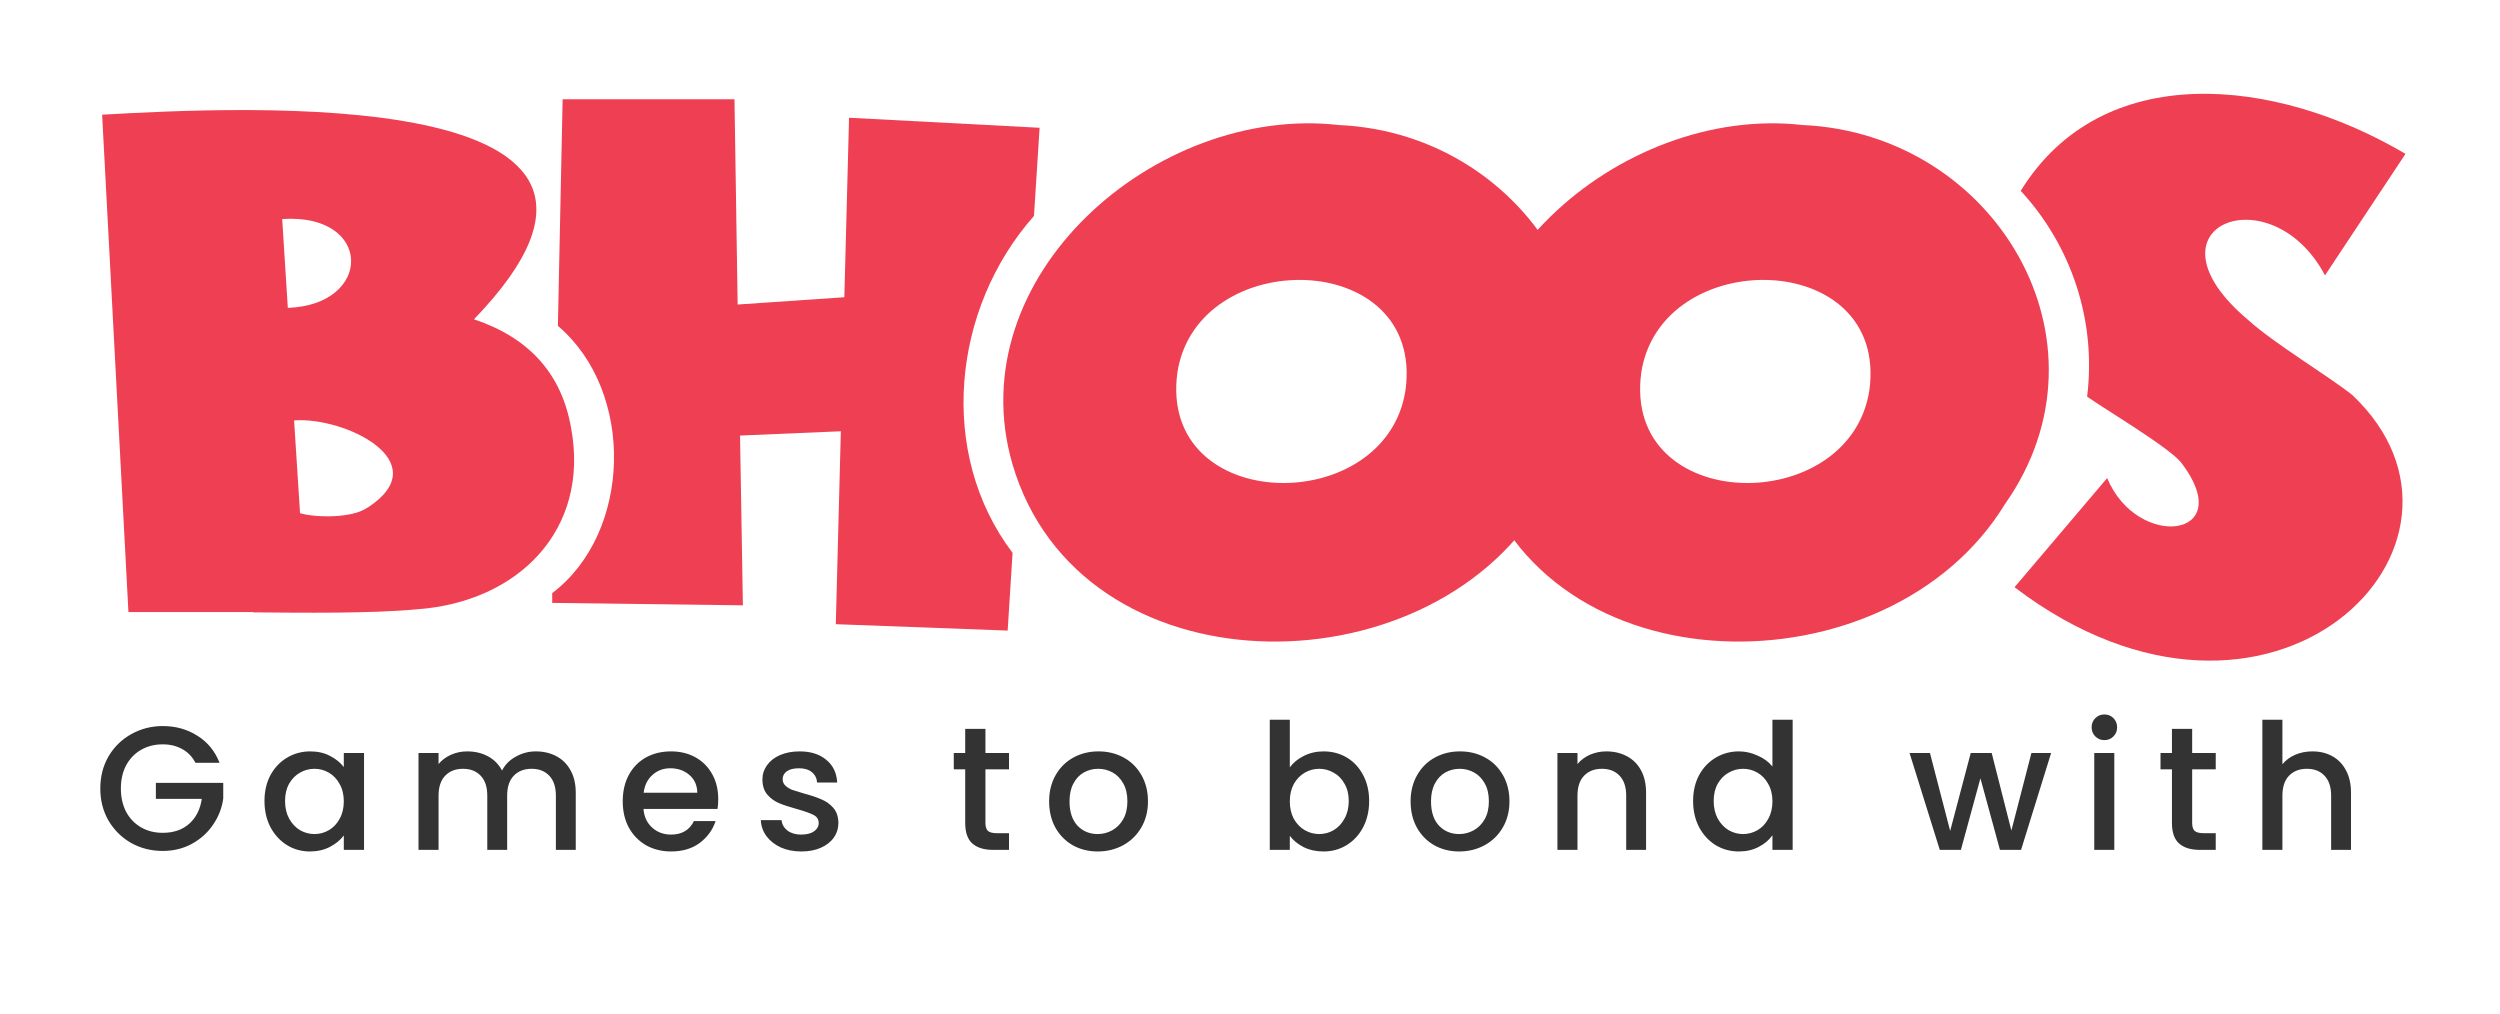
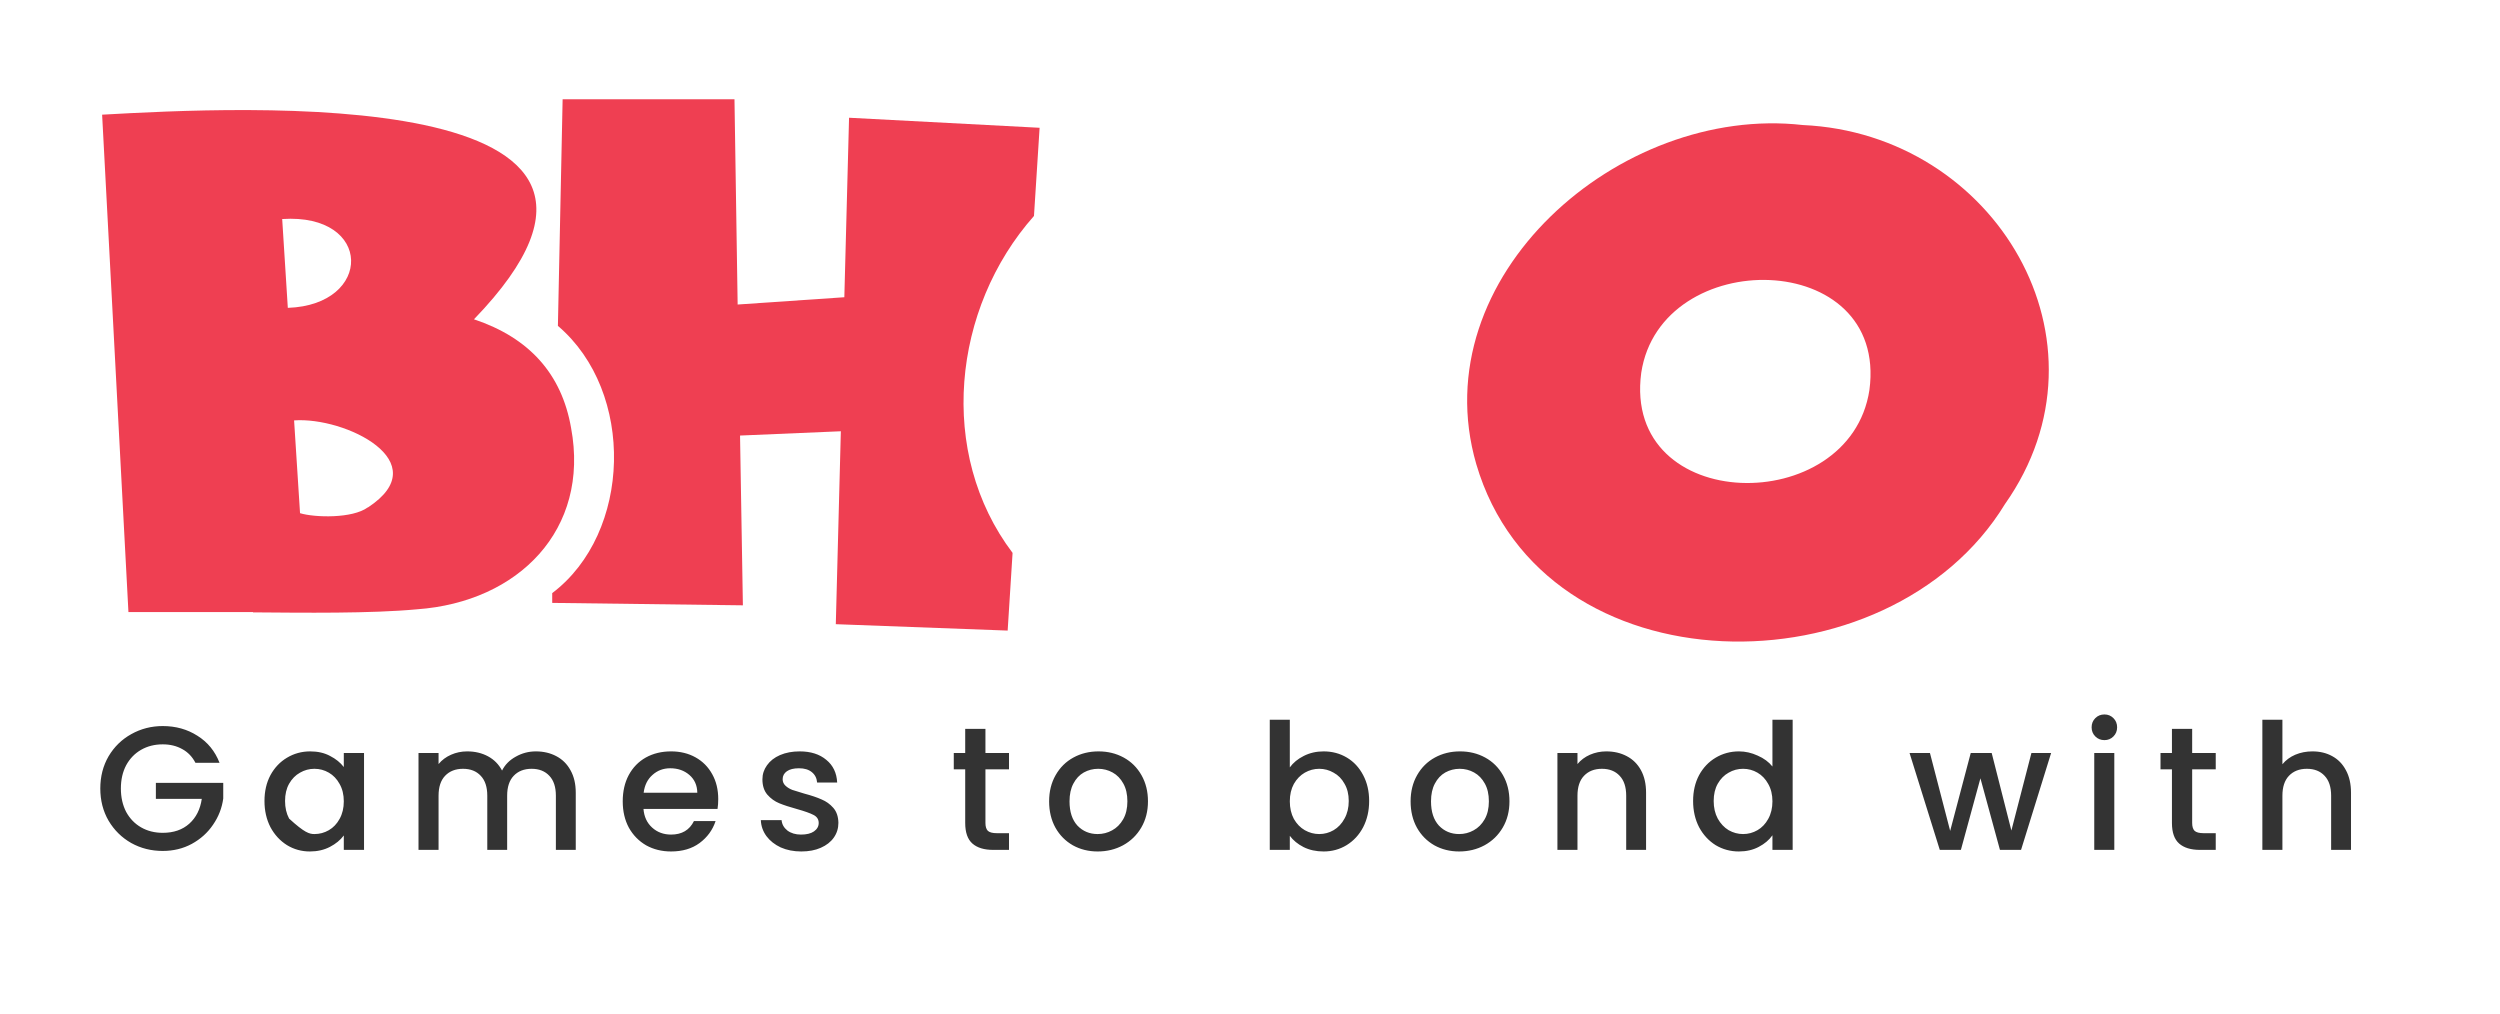
<svg xmlns="http://www.w3.org/2000/svg" width="853" height="346" viewBox="0 0 853 346" fill="none">
  <path d="M194.854 146.015C201.317 180.728 176.896 205.404 142.304 207.892C126.486 209.375 103.498 209.071 86.334 208.94V208.83H43.822L34.844 39.128C80.533 36.597 240.013 27.805 161.717 108.947C180.617 115.259 191.662 127.615 194.854 146.015ZM98.203 105.041C127.28 104.059 127.346 72.662 96.284 74.735L98.203 105.041ZM125.537 173.136C149.275 157.601 117.75 142.176 100.343 143.441L102.373 175.099C107.425 176.627 120.265 176.954 125.449 173.136H125.537Z" fill="#EF3F52" />
  <path d="M289.698 40.173L288.087 101.416L251.686 103.904L250.605 33.867H191.967C191.459 57.671 190.864 87.409 190.356 111.191C216.83 133.707 215.549 181.86 188.414 202.37V205.707L253.473 206.537L252.503 148.609L286.896 147.147L285.176 212.973L343.813 215.155L345.491 188.646C319.745 154.631 324.886 105.169 352.793 73.686L354.713 43.598L289.698 40.173Z" fill="#EF3F52" />
-   <path d="M456.822 42.66C522.586 45.628 564.81 116.69 525.806 172C486.25 236.844 368.333 236.451 345.434 158.32C326.946 94.479 394.322 35.569 456.822 42.66ZM479.566 133.076C486.074 84.531 408.33 83.526 401.712 127.185C395.226 175.752 472.947 176.844 479.566 133.076V133.076Z" fill="#EF3F52" />
  <path d="M615.102 42.66C680.867 45.628 723.069 116.69 684.087 172C644.531 236.844 526.614 236.451 503.693 158.32C485.227 94.479 552.603 35.569 615.102 42.66ZM637.846 133.076C644.332 84.531 566.61 83.526 559.992 127.185C553.506 175.752 631.206 176.844 637.846 133.076V133.076Z" fill="#EF3F52" />
-   <path d="M802.599 134.778C794.855 128.559 775.772 117.083 767.124 109.228C729.025 77.177 774.845 59.046 793.289 93.956L820.755 52.501C776.478 26.319 717.399 19.948 689.469 65.111C698.14 74.507 704.654 85.647 708.565 97.765C712.476 109.884 713.691 122.697 712.126 135.323C717.553 139.25 740.673 152.974 744.379 158.036C763.793 183.695 729.245 187.84 718.964 163.12L687.352 200.364C775.067 266.953 856.12 185.309 802.599 134.778Z" fill="#EF3F52" />
-   <path d="M66.688 260.274C65.608 258.193 64.107 256.633 62.187 255.593C60.266 254.512 58.046 253.972 55.525 253.972C52.765 253.972 50.304 254.592 48.144 255.833C45.983 257.073 44.283 258.833 43.042 261.114C41.842 263.394 41.242 266.035 41.242 269.036C41.242 272.036 41.842 274.697 43.042 277.018C44.283 279.298 45.983 281.058 48.144 282.299C50.304 283.539 52.765 284.159 55.525 284.159C59.246 284.159 62.267 283.119 64.587 281.038C66.908 278.958 68.328 276.137 68.848 272.577H53.185V267.115H76.17V272.457C75.73 275.697 74.57 278.678 72.689 281.399C70.849 284.119 68.428 286.3 65.427 287.94C62.467 289.54 59.166 290.341 55.525 290.341C51.604 290.341 48.024 289.44 44.783 287.64C41.542 285.8 38.962 283.259 37.041 280.018C35.161 276.777 34.221 273.117 34.221 269.036C34.221 264.955 35.161 261.294 37.041 258.053C38.962 254.813 41.542 252.292 44.783 250.492C48.064 248.651 51.644 247.731 55.525 247.731C59.966 247.731 63.907 248.831 67.348 251.032C70.829 253.192 73.349 256.273 74.91 260.274H66.688ZM90.239 273.297C90.239 269.976 90.919 267.035 92.28 264.475C93.68 261.914 95.561 259.934 97.921 258.533C100.322 257.093 102.962 256.373 105.843 256.373C108.443 256.373 110.704 256.893 112.624 257.933C114.585 258.933 116.145 260.194 117.305 261.714V256.913H124.207V289.98H117.305V285.059C116.145 286.62 114.565 287.92 112.564 288.96C110.564 290 108.283 290.521 105.723 290.521C102.882 290.521 100.282 289.8 97.921 288.36C95.561 286.88 93.68 284.839 92.28 282.239C90.919 279.598 90.239 276.617 90.239 273.297ZM117.305 273.417C117.305 271.136 116.825 269.156 115.865 267.475C114.945 265.795 113.725 264.515 112.204 263.635C110.684 262.754 109.044 262.314 107.283 262.314C105.523 262.314 103.882 262.754 102.362 263.635C100.842 264.475 99.602 265.735 98.641 267.415C97.721 269.056 97.261 271.016 97.261 273.297C97.261 275.577 97.721 277.578 98.641 279.298C99.602 281.018 100.842 282.339 102.362 283.259C103.922 284.139 105.563 284.579 107.283 284.579C109.044 284.579 110.684 284.139 112.204 283.259C113.725 282.379 114.945 281.098 115.865 279.418C116.825 277.698 117.305 275.697 117.305 273.417ZM182.824 256.373C185.425 256.373 187.745 256.913 189.786 257.993C191.866 259.073 193.487 260.674 194.647 262.794C195.847 264.915 196.447 267.475 196.447 270.476V289.98H189.666V271.496C189.666 268.536 188.926 266.275 187.445 264.715C185.965 263.114 183.945 262.314 181.384 262.314C178.823 262.314 176.783 263.114 175.263 264.715C173.782 266.275 173.042 268.536 173.042 271.496V289.98H166.261V271.496C166.261 268.536 165.52 266.275 164.04 264.715C162.56 263.114 160.539 262.314 157.979 262.314C155.418 262.314 153.378 263.114 151.857 264.715C150.377 266.275 149.637 268.536 149.637 271.496V289.98H142.795V256.913H149.637V260.694C150.757 259.334 152.177 258.273 153.898 257.513C155.618 256.753 157.459 256.373 159.419 256.373C162.06 256.373 164.42 256.933 166.501 258.053C168.581 259.174 170.181 260.794 171.302 262.914C172.302 260.914 173.862 259.334 175.983 258.173C178.103 256.973 180.384 256.373 182.824 256.373ZM245.062 272.637C245.062 273.877 244.982 274.997 244.822 275.997H219.556C219.756 278.638 220.737 280.758 222.497 282.359C224.257 283.959 226.418 284.759 228.978 284.759C232.659 284.759 235.26 283.219 236.78 280.138H244.162C243.162 283.179 241.341 285.679 238.701 287.64C236.1 289.56 232.859 290.521 228.978 290.521C225.818 290.521 222.977 289.82 220.457 288.42C217.976 286.98 216.016 284.979 214.575 282.419C213.175 279.818 212.475 276.817 212.475 273.417C212.475 270.016 213.155 267.035 214.515 264.475C215.916 261.874 217.856 259.874 220.337 258.473C222.857 257.073 225.738 256.373 228.978 256.373C232.099 256.373 234.88 257.053 237.32 258.413C239.761 259.774 241.661 261.694 243.022 264.175C244.382 266.615 245.062 269.436 245.062 272.637ZM237.92 270.476C237.88 267.956 236.98 265.935 235.22 264.415C233.459 262.894 231.279 262.134 228.678 262.134C226.318 262.134 224.297 262.894 222.617 264.415C220.937 265.895 219.936 267.915 219.616 270.476H237.92ZM273.4 290.521C270.799 290.521 268.459 290.06 266.378 289.14C264.338 288.18 262.717 286.9 261.517 285.299C260.317 283.659 259.677 281.839 259.597 279.838H266.678C266.798 281.238 267.458 282.419 268.659 283.379C269.899 284.299 271.439 284.759 273.28 284.759C275.2 284.759 276.68 284.399 277.721 283.679C278.801 282.919 279.341 281.959 279.341 280.798C279.341 279.558 278.741 278.638 277.541 278.038C276.38 277.438 274.52 276.777 271.959 276.057C269.479 275.377 267.458 274.717 265.898 274.077C264.338 273.437 262.977 272.457 261.817 271.136C260.697 269.816 260.137 268.076 260.137 265.915C260.137 264.155 260.657 262.554 261.697 261.114C262.737 259.634 264.218 258.473 266.138 257.633C268.099 256.793 270.339 256.373 272.86 256.373C276.62 256.373 279.641 257.333 281.922 259.254C284.242 261.134 285.482 263.715 285.643 266.995H278.801C278.681 265.515 278.081 264.335 277.001 263.454C275.92 262.574 274.46 262.134 272.62 262.134C270.819 262.134 269.439 262.474 268.479 263.154C267.518 263.835 267.038 264.735 267.038 265.855C267.038 266.735 267.358 267.475 267.999 268.076C268.639 268.676 269.419 269.156 270.339 269.516C271.259 269.836 272.62 270.256 274.42 270.776C276.821 271.416 278.781 272.076 280.301 272.757C281.862 273.397 283.202 274.357 284.322 275.637C285.442 276.918 286.023 278.618 286.063 280.738C286.063 282.619 285.542 284.299 284.502 285.78C283.462 287.26 281.982 288.42 280.061 289.26C278.181 290.1 275.96 290.521 273.4 290.521ZM336.231 262.494V280.798C336.231 282.039 336.511 282.939 337.071 283.499C337.671 284.019 338.671 284.279 340.071 284.279H344.272V289.98H338.871C335.791 289.98 333.43 289.26 331.79 287.82C330.149 286.38 329.329 284.039 329.329 280.798V262.494H325.428V256.913H329.329V248.691H336.231V256.913H344.272V262.494H336.231ZM374.523 290.521C371.403 290.521 368.582 289.82 366.062 288.42C363.541 286.98 361.561 284.979 360.12 282.419C358.68 279.818 357.96 276.817 357.96 273.417C357.96 270.056 358.7 267.075 360.18 264.475C361.661 261.874 363.681 259.874 366.242 258.473C368.802 257.073 371.663 256.373 374.824 256.373C377.984 256.373 380.845 257.073 383.405 258.473C385.966 259.874 387.987 261.874 389.467 264.475C390.947 267.075 391.687 270.056 391.687 273.417C391.687 276.777 390.927 279.758 389.407 282.359C387.886 284.959 385.806 286.98 383.165 288.42C380.565 289.82 377.684 290.521 374.523 290.521ZM374.523 284.579C376.284 284.579 377.924 284.159 379.445 283.319C381.005 282.479 382.265 281.218 383.225 279.538C384.186 277.858 384.666 275.817 384.666 273.417C384.666 271.016 384.206 268.996 383.285 267.355C382.365 265.675 381.145 264.415 379.625 263.575C378.104 262.734 376.464 262.314 374.704 262.314C372.943 262.314 371.303 262.734 369.782 263.575C368.302 264.415 367.122 265.675 366.242 267.355C365.361 268.996 364.921 271.016 364.921 273.417C364.921 276.978 365.822 279.738 367.622 281.699C369.462 283.619 371.763 284.579 374.523 284.579ZM440.086 261.834C441.246 260.234 442.827 258.933 444.827 257.933C446.867 256.893 449.128 256.373 451.609 256.373C454.529 256.373 457.17 257.073 459.53 258.473C461.891 259.874 463.751 261.874 465.112 264.475C466.472 267.035 467.152 269.976 467.152 273.297C467.152 276.617 466.472 279.598 465.112 282.239C463.751 284.839 461.871 286.88 459.47 288.36C457.11 289.8 454.489 290.521 451.609 290.521C449.048 290.521 446.767 290.02 444.767 289.02C442.807 288.02 441.246 286.74 440.086 285.179V289.98H433.244V245.57H440.086V261.834ZM460.19 273.297C460.19 271.016 459.71 269.056 458.75 267.415C457.83 265.735 456.59 264.475 455.029 263.635C453.509 262.754 451.869 262.314 450.108 262.314C448.388 262.314 446.747 262.754 445.187 263.635C443.667 264.515 442.426 265.795 441.466 267.475C440.546 269.156 440.086 271.136 440.086 273.417C440.086 275.697 440.546 277.698 441.466 279.418C442.426 281.098 443.667 282.379 445.187 283.259C446.747 284.139 448.388 284.579 450.108 284.579C451.869 284.579 453.509 284.139 455.029 283.259C456.59 282.339 457.83 281.018 458.75 279.298C459.71 277.578 460.19 275.577 460.19 273.297ZM497.863 290.521C494.742 290.521 491.922 289.82 489.401 288.42C486.881 286.98 484.9 284.979 483.46 282.419C482.019 279.818 481.299 276.817 481.299 273.417C481.299 270.056 482.039 267.075 483.52 264.475C485 261.874 487.021 259.874 489.581 258.473C492.142 257.073 495.002 256.373 498.163 256.373C501.324 256.373 504.184 257.073 506.745 258.473C509.306 259.874 511.326 261.874 512.806 264.475C514.287 267.075 515.027 270.056 515.027 273.417C515.027 276.777 514.267 279.758 512.746 282.359C511.226 284.959 509.146 286.98 506.505 288.42C503.904 289.82 501.024 290.521 497.863 290.521ZM497.863 284.579C499.623 284.579 501.264 284.159 502.784 283.319C504.344 282.479 505.605 281.218 506.565 279.538C507.525 277.858 508.005 275.817 508.005 273.417C508.005 271.016 507.545 268.996 506.625 267.355C505.705 265.675 504.485 264.415 502.964 263.575C501.444 262.734 499.803 262.314 498.043 262.314C496.283 262.314 494.642 262.734 493.122 263.575C491.642 264.415 490.461 265.675 489.581 267.355C488.701 268.996 488.261 271.016 488.261 273.417C488.261 276.978 489.161 279.738 490.961 281.699C492.802 283.619 495.102 284.579 497.863 284.579ZM548.076 256.373C550.677 256.373 552.997 256.913 555.038 257.993C557.118 259.073 558.738 260.674 559.899 262.794C561.059 264.915 561.639 267.475 561.639 270.476V289.98H554.858V271.496C554.858 268.536 554.117 266.275 552.637 264.715C551.157 263.114 549.136 262.314 546.576 262.314C544.015 262.314 541.975 263.114 540.454 264.715C538.974 266.275 538.234 268.536 538.234 271.496V289.98H531.392V256.913H538.234V260.694C539.354 259.334 540.774 258.273 542.495 257.513C544.255 256.753 546.116 256.373 548.076 256.373ZM577.688 273.297C577.688 269.976 578.368 267.035 579.728 264.475C581.128 261.914 583.009 259.934 585.369 258.533C587.77 257.093 590.43 256.373 593.351 256.373C595.512 256.373 597.632 256.853 599.713 257.813C601.833 258.733 603.513 259.974 604.754 261.534V245.57H611.655V289.98H604.754V284.999C603.633 286.6 602.073 287.92 600.073 288.96C598.112 290 595.852 290.521 593.291 290.521C590.41 290.521 587.77 289.8 585.369 288.36C583.009 286.88 581.128 284.839 579.728 282.239C578.368 279.598 577.688 276.617 577.688 273.297ZM604.754 273.417C604.754 271.136 604.274 269.156 603.313 267.475C602.393 265.795 601.173 264.515 599.652 263.635C598.132 262.754 596.492 262.314 594.731 262.314C592.971 262.314 591.331 262.754 589.81 263.635C588.29 264.475 587.05 265.735 586.089 267.415C585.169 269.056 584.709 271.016 584.709 273.297C584.709 275.577 585.169 277.578 586.089 279.298C587.05 281.018 588.29 282.339 589.81 283.259C591.371 284.139 593.011 284.579 594.731 284.579C596.492 284.579 598.132 284.139 599.652 283.259C601.173 282.379 602.393 281.098 603.313 279.418C604.274 277.698 604.754 275.697 604.754 273.417ZM699.845 256.913L689.583 289.98H682.381L675.72 265.555L669.058 289.98H661.857L651.534 256.913H658.496L665.397 283.499L672.419 256.913H679.561L686.282 283.379L693.124 256.913H699.845ZM718.041 252.532C716.801 252.532 715.76 252.112 714.92 251.272C714.08 250.432 713.66 249.391 713.66 248.151C713.66 246.911 714.08 245.871 714.92 245.03C715.76 244.19 716.801 243.77 718.041 243.77C719.241 243.77 720.261 244.19 721.102 245.03C721.942 245.871 722.362 246.911 722.362 248.151C722.362 249.391 721.942 250.432 721.102 251.272C720.261 252.112 719.241 252.532 718.041 252.532ZM721.402 256.913V289.98H714.56V256.913H721.402ZM747.968 262.494V280.798C747.968 282.039 748.248 282.939 748.808 283.499C749.408 284.019 750.409 284.279 751.809 284.279H756.01V289.98H750.609C747.528 289.98 745.167 289.26 743.527 287.82C741.887 286.38 741.066 284.039 741.066 280.798V262.494H737.166V256.913H741.066V248.691H747.968V256.913H756.01V262.494H747.968ZM789.021 256.373C791.542 256.373 793.783 256.913 795.743 257.993C797.743 259.073 799.304 260.674 800.424 262.794C801.584 264.915 802.164 267.475 802.164 270.476V289.98H795.383V271.496C795.383 268.536 794.643 266.275 793.162 264.715C791.682 263.114 789.662 262.314 787.101 262.314C784.54 262.314 782.5 263.114 780.98 264.715C779.499 266.275 778.759 268.536 778.759 271.496V289.98H771.918V245.57H778.759V260.754C779.919 259.354 781.38 258.273 783.14 257.513C784.941 256.753 786.901 256.373 789.021 256.373Z" fill="#333333" />
+   <path d="M66.688 260.274C65.608 258.193 64.107 256.633 62.187 255.593C60.266 254.512 58.046 253.972 55.525 253.972C52.765 253.972 50.304 254.592 48.144 255.833C45.983 257.073 44.283 258.833 43.042 261.114C41.842 263.394 41.242 266.035 41.242 269.036C41.242 272.036 41.842 274.697 43.042 277.018C44.283 279.298 45.983 281.058 48.144 282.299C50.304 283.539 52.765 284.159 55.525 284.159C59.246 284.159 62.267 283.119 64.587 281.038C66.908 278.958 68.328 276.137 68.848 272.577H53.185V267.115H76.17V272.457C75.73 275.697 74.57 278.678 72.689 281.399C70.849 284.119 68.428 286.3 65.427 287.94C62.467 289.54 59.166 290.341 55.525 290.341C51.604 290.341 48.024 289.44 44.783 287.64C41.542 285.8 38.962 283.259 37.041 280.018C35.161 276.777 34.221 273.117 34.221 269.036C34.221 264.955 35.161 261.294 37.041 258.053C38.962 254.813 41.542 252.292 44.783 250.492C48.064 248.651 51.644 247.731 55.525 247.731C59.966 247.731 63.907 248.831 67.348 251.032C70.829 253.192 73.349 256.273 74.91 260.274H66.688ZM90.239 273.297C90.239 269.976 90.919 267.035 92.28 264.475C93.68 261.914 95.561 259.934 97.921 258.533C100.322 257.093 102.962 256.373 105.843 256.373C108.443 256.373 110.704 256.893 112.624 257.933C114.585 258.933 116.145 260.194 117.305 261.714V256.913H124.207V289.98H117.305V285.059C116.145 286.62 114.565 287.92 112.564 288.96C110.564 290 108.283 290.521 105.723 290.521C102.882 290.521 100.282 289.8 97.921 288.36C95.561 286.88 93.68 284.839 92.28 282.239C90.919 279.598 90.239 276.617 90.239 273.297ZM117.305 273.417C117.305 271.136 116.825 269.156 115.865 267.475C114.945 265.795 113.725 264.515 112.204 263.635C110.684 262.754 109.044 262.314 107.283 262.314C105.523 262.314 103.882 262.754 102.362 263.635C100.842 264.475 99.602 265.735 98.641 267.415C97.721 269.056 97.261 271.016 97.261 273.297C97.261 275.577 97.721 277.578 98.641 279.298C103.922 284.139 105.563 284.579 107.283 284.579C109.044 284.579 110.684 284.139 112.204 283.259C113.725 282.379 114.945 281.098 115.865 279.418C116.825 277.698 117.305 275.697 117.305 273.417ZM182.824 256.373C185.425 256.373 187.745 256.913 189.786 257.993C191.866 259.073 193.487 260.674 194.647 262.794C195.847 264.915 196.447 267.475 196.447 270.476V289.98H189.666V271.496C189.666 268.536 188.926 266.275 187.445 264.715C185.965 263.114 183.945 262.314 181.384 262.314C178.823 262.314 176.783 263.114 175.263 264.715C173.782 266.275 173.042 268.536 173.042 271.496V289.98H166.261V271.496C166.261 268.536 165.52 266.275 164.04 264.715C162.56 263.114 160.539 262.314 157.979 262.314C155.418 262.314 153.378 263.114 151.857 264.715C150.377 266.275 149.637 268.536 149.637 271.496V289.98H142.795V256.913H149.637V260.694C150.757 259.334 152.177 258.273 153.898 257.513C155.618 256.753 157.459 256.373 159.419 256.373C162.06 256.373 164.42 256.933 166.501 258.053C168.581 259.174 170.181 260.794 171.302 262.914C172.302 260.914 173.862 259.334 175.983 258.173C178.103 256.973 180.384 256.373 182.824 256.373ZM245.062 272.637C245.062 273.877 244.982 274.997 244.822 275.997H219.556C219.756 278.638 220.737 280.758 222.497 282.359C224.257 283.959 226.418 284.759 228.978 284.759C232.659 284.759 235.26 283.219 236.78 280.138H244.162C243.162 283.179 241.341 285.679 238.701 287.64C236.1 289.56 232.859 290.521 228.978 290.521C225.818 290.521 222.977 289.82 220.457 288.42C217.976 286.98 216.016 284.979 214.575 282.419C213.175 279.818 212.475 276.817 212.475 273.417C212.475 270.016 213.155 267.035 214.515 264.475C215.916 261.874 217.856 259.874 220.337 258.473C222.857 257.073 225.738 256.373 228.978 256.373C232.099 256.373 234.88 257.053 237.32 258.413C239.761 259.774 241.661 261.694 243.022 264.175C244.382 266.615 245.062 269.436 245.062 272.637ZM237.92 270.476C237.88 267.956 236.98 265.935 235.22 264.415C233.459 262.894 231.279 262.134 228.678 262.134C226.318 262.134 224.297 262.894 222.617 264.415C220.937 265.895 219.936 267.915 219.616 270.476H237.92ZM273.4 290.521C270.799 290.521 268.459 290.06 266.378 289.14C264.338 288.18 262.717 286.9 261.517 285.299C260.317 283.659 259.677 281.839 259.597 279.838H266.678C266.798 281.238 267.458 282.419 268.659 283.379C269.899 284.299 271.439 284.759 273.28 284.759C275.2 284.759 276.68 284.399 277.721 283.679C278.801 282.919 279.341 281.959 279.341 280.798C279.341 279.558 278.741 278.638 277.541 278.038C276.38 277.438 274.52 276.777 271.959 276.057C269.479 275.377 267.458 274.717 265.898 274.077C264.338 273.437 262.977 272.457 261.817 271.136C260.697 269.816 260.137 268.076 260.137 265.915C260.137 264.155 260.657 262.554 261.697 261.114C262.737 259.634 264.218 258.473 266.138 257.633C268.099 256.793 270.339 256.373 272.86 256.373C276.62 256.373 279.641 257.333 281.922 259.254C284.242 261.134 285.482 263.715 285.643 266.995H278.801C278.681 265.515 278.081 264.335 277.001 263.454C275.92 262.574 274.46 262.134 272.62 262.134C270.819 262.134 269.439 262.474 268.479 263.154C267.518 263.835 267.038 264.735 267.038 265.855C267.038 266.735 267.358 267.475 267.999 268.076C268.639 268.676 269.419 269.156 270.339 269.516C271.259 269.836 272.62 270.256 274.42 270.776C276.821 271.416 278.781 272.076 280.301 272.757C281.862 273.397 283.202 274.357 284.322 275.637C285.442 276.918 286.023 278.618 286.063 280.738C286.063 282.619 285.542 284.299 284.502 285.78C283.462 287.26 281.982 288.42 280.061 289.26C278.181 290.1 275.96 290.521 273.4 290.521ZM336.231 262.494V280.798C336.231 282.039 336.511 282.939 337.071 283.499C337.671 284.019 338.671 284.279 340.071 284.279H344.272V289.98H338.871C335.791 289.98 333.43 289.26 331.79 287.82C330.149 286.38 329.329 284.039 329.329 280.798V262.494H325.428V256.913H329.329V248.691H336.231V256.913H344.272V262.494H336.231ZM374.523 290.521C371.403 290.521 368.582 289.82 366.062 288.42C363.541 286.98 361.561 284.979 360.12 282.419C358.68 279.818 357.96 276.817 357.96 273.417C357.96 270.056 358.7 267.075 360.18 264.475C361.661 261.874 363.681 259.874 366.242 258.473C368.802 257.073 371.663 256.373 374.824 256.373C377.984 256.373 380.845 257.073 383.405 258.473C385.966 259.874 387.987 261.874 389.467 264.475C390.947 267.075 391.687 270.056 391.687 273.417C391.687 276.777 390.927 279.758 389.407 282.359C387.886 284.959 385.806 286.98 383.165 288.42C380.565 289.82 377.684 290.521 374.523 290.521ZM374.523 284.579C376.284 284.579 377.924 284.159 379.445 283.319C381.005 282.479 382.265 281.218 383.225 279.538C384.186 277.858 384.666 275.817 384.666 273.417C384.666 271.016 384.206 268.996 383.285 267.355C382.365 265.675 381.145 264.415 379.625 263.575C378.104 262.734 376.464 262.314 374.704 262.314C372.943 262.314 371.303 262.734 369.782 263.575C368.302 264.415 367.122 265.675 366.242 267.355C365.361 268.996 364.921 271.016 364.921 273.417C364.921 276.978 365.822 279.738 367.622 281.699C369.462 283.619 371.763 284.579 374.523 284.579ZM440.086 261.834C441.246 260.234 442.827 258.933 444.827 257.933C446.867 256.893 449.128 256.373 451.609 256.373C454.529 256.373 457.17 257.073 459.53 258.473C461.891 259.874 463.751 261.874 465.112 264.475C466.472 267.035 467.152 269.976 467.152 273.297C467.152 276.617 466.472 279.598 465.112 282.239C463.751 284.839 461.871 286.88 459.47 288.36C457.11 289.8 454.489 290.521 451.609 290.521C449.048 290.521 446.767 290.02 444.767 289.02C442.807 288.02 441.246 286.74 440.086 285.179V289.98H433.244V245.57H440.086V261.834ZM460.19 273.297C460.19 271.016 459.71 269.056 458.75 267.415C457.83 265.735 456.59 264.475 455.029 263.635C453.509 262.754 451.869 262.314 450.108 262.314C448.388 262.314 446.747 262.754 445.187 263.635C443.667 264.515 442.426 265.795 441.466 267.475C440.546 269.156 440.086 271.136 440.086 273.417C440.086 275.697 440.546 277.698 441.466 279.418C442.426 281.098 443.667 282.379 445.187 283.259C446.747 284.139 448.388 284.579 450.108 284.579C451.869 284.579 453.509 284.139 455.029 283.259C456.59 282.339 457.83 281.018 458.75 279.298C459.71 277.578 460.19 275.577 460.19 273.297ZM497.863 290.521C494.742 290.521 491.922 289.82 489.401 288.42C486.881 286.98 484.9 284.979 483.46 282.419C482.019 279.818 481.299 276.817 481.299 273.417C481.299 270.056 482.039 267.075 483.52 264.475C485 261.874 487.021 259.874 489.581 258.473C492.142 257.073 495.002 256.373 498.163 256.373C501.324 256.373 504.184 257.073 506.745 258.473C509.306 259.874 511.326 261.874 512.806 264.475C514.287 267.075 515.027 270.056 515.027 273.417C515.027 276.777 514.267 279.758 512.746 282.359C511.226 284.959 509.146 286.98 506.505 288.42C503.904 289.82 501.024 290.521 497.863 290.521ZM497.863 284.579C499.623 284.579 501.264 284.159 502.784 283.319C504.344 282.479 505.605 281.218 506.565 279.538C507.525 277.858 508.005 275.817 508.005 273.417C508.005 271.016 507.545 268.996 506.625 267.355C505.705 265.675 504.485 264.415 502.964 263.575C501.444 262.734 499.803 262.314 498.043 262.314C496.283 262.314 494.642 262.734 493.122 263.575C491.642 264.415 490.461 265.675 489.581 267.355C488.701 268.996 488.261 271.016 488.261 273.417C488.261 276.978 489.161 279.738 490.961 281.699C492.802 283.619 495.102 284.579 497.863 284.579ZM548.076 256.373C550.677 256.373 552.997 256.913 555.038 257.993C557.118 259.073 558.738 260.674 559.899 262.794C561.059 264.915 561.639 267.475 561.639 270.476V289.98H554.858V271.496C554.858 268.536 554.117 266.275 552.637 264.715C551.157 263.114 549.136 262.314 546.576 262.314C544.015 262.314 541.975 263.114 540.454 264.715C538.974 266.275 538.234 268.536 538.234 271.496V289.98H531.392V256.913H538.234V260.694C539.354 259.334 540.774 258.273 542.495 257.513C544.255 256.753 546.116 256.373 548.076 256.373ZM577.688 273.297C577.688 269.976 578.368 267.035 579.728 264.475C581.128 261.914 583.009 259.934 585.369 258.533C587.77 257.093 590.43 256.373 593.351 256.373C595.512 256.373 597.632 256.853 599.713 257.813C601.833 258.733 603.513 259.974 604.754 261.534V245.57H611.655V289.98H604.754V284.999C603.633 286.6 602.073 287.92 600.073 288.96C598.112 290 595.852 290.521 593.291 290.521C590.41 290.521 587.77 289.8 585.369 288.36C583.009 286.88 581.128 284.839 579.728 282.239C578.368 279.598 577.688 276.617 577.688 273.297ZM604.754 273.417C604.754 271.136 604.274 269.156 603.313 267.475C602.393 265.795 601.173 264.515 599.652 263.635C598.132 262.754 596.492 262.314 594.731 262.314C592.971 262.314 591.331 262.754 589.81 263.635C588.29 264.475 587.05 265.735 586.089 267.415C585.169 269.056 584.709 271.016 584.709 273.297C584.709 275.577 585.169 277.578 586.089 279.298C587.05 281.018 588.29 282.339 589.81 283.259C591.371 284.139 593.011 284.579 594.731 284.579C596.492 284.579 598.132 284.139 599.652 283.259C601.173 282.379 602.393 281.098 603.313 279.418C604.274 277.698 604.754 275.697 604.754 273.417ZM699.845 256.913L689.583 289.98H682.381L675.72 265.555L669.058 289.98H661.857L651.534 256.913H658.496L665.397 283.499L672.419 256.913H679.561L686.282 283.379L693.124 256.913H699.845ZM718.041 252.532C716.801 252.532 715.76 252.112 714.92 251.272C714.08 250.432 713.66 249.391 713.66 248.151C713.66 246.911 714.08 245.871 714.92 245.03C715.76 244.19 716.801 243.77 718.041 243.77C719.241 243.77 720.261 244.19 721.102 245.03C721.942 245.871 722.362 246.911 722.362 248.151C722.362 249.391 721.942 250.432 721.102 251.272C720.261 252.112 719.241 252.532 718.041 252.532ZM721.402 256.913V289.98H714.56V256.913H721.402ZM747.968 262.494V280.798C747.968 282.039 748.248 282.939 748.808 283.499C749.408 284.019 750.409 284.279 751.809 284.279H756.01V289.98H750.609C747.528 289.98 745.167 289.26 743.527 287.82C741.887 286.38 741.066 284.039 741.066 280.798V262.494H737.166V256.913H741.066V248.691H747.968V256.913H756.01V262.494H747.968ZM789.021 256.373C791.542 256.373 793.783 256.913 795.743 257.993C797.743 259.073 799.304 260.674 800.424 262.794C801.584 264.915 802.164 267.475 802.164 270.476V289.98H795.383V271.496C795.383 268.536 794.643 266.275 793.162 264.715C791.682 263.114 789.662 262.314 787.101 262.314C784.54 262.314 782.5 263.114 780.98 264.715C779.499 266.275 778.759 268.536 778.759 271.496V289.98H771.918V245.57H778.759V260.754C779.919 259.354 781.38 258.273 783.14 257.513C784.941 256.753 786.901 256.373 789.021 256.373Z" fill="#333333" />
</svg>